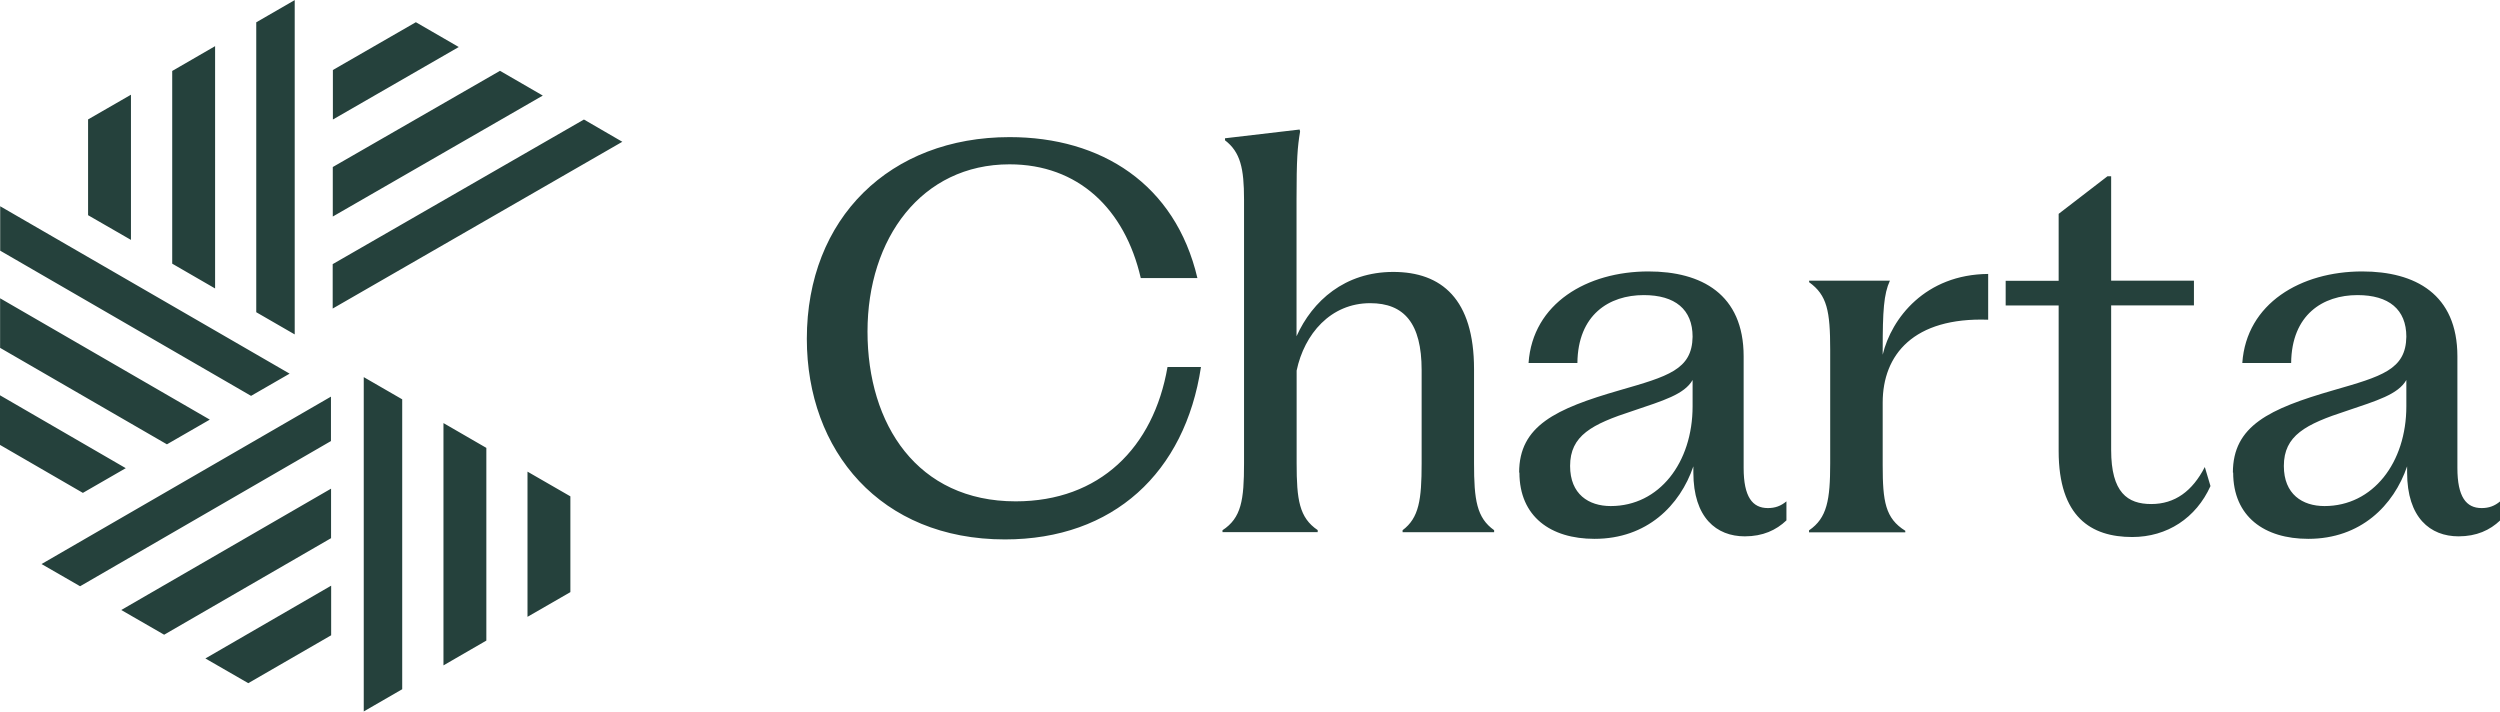
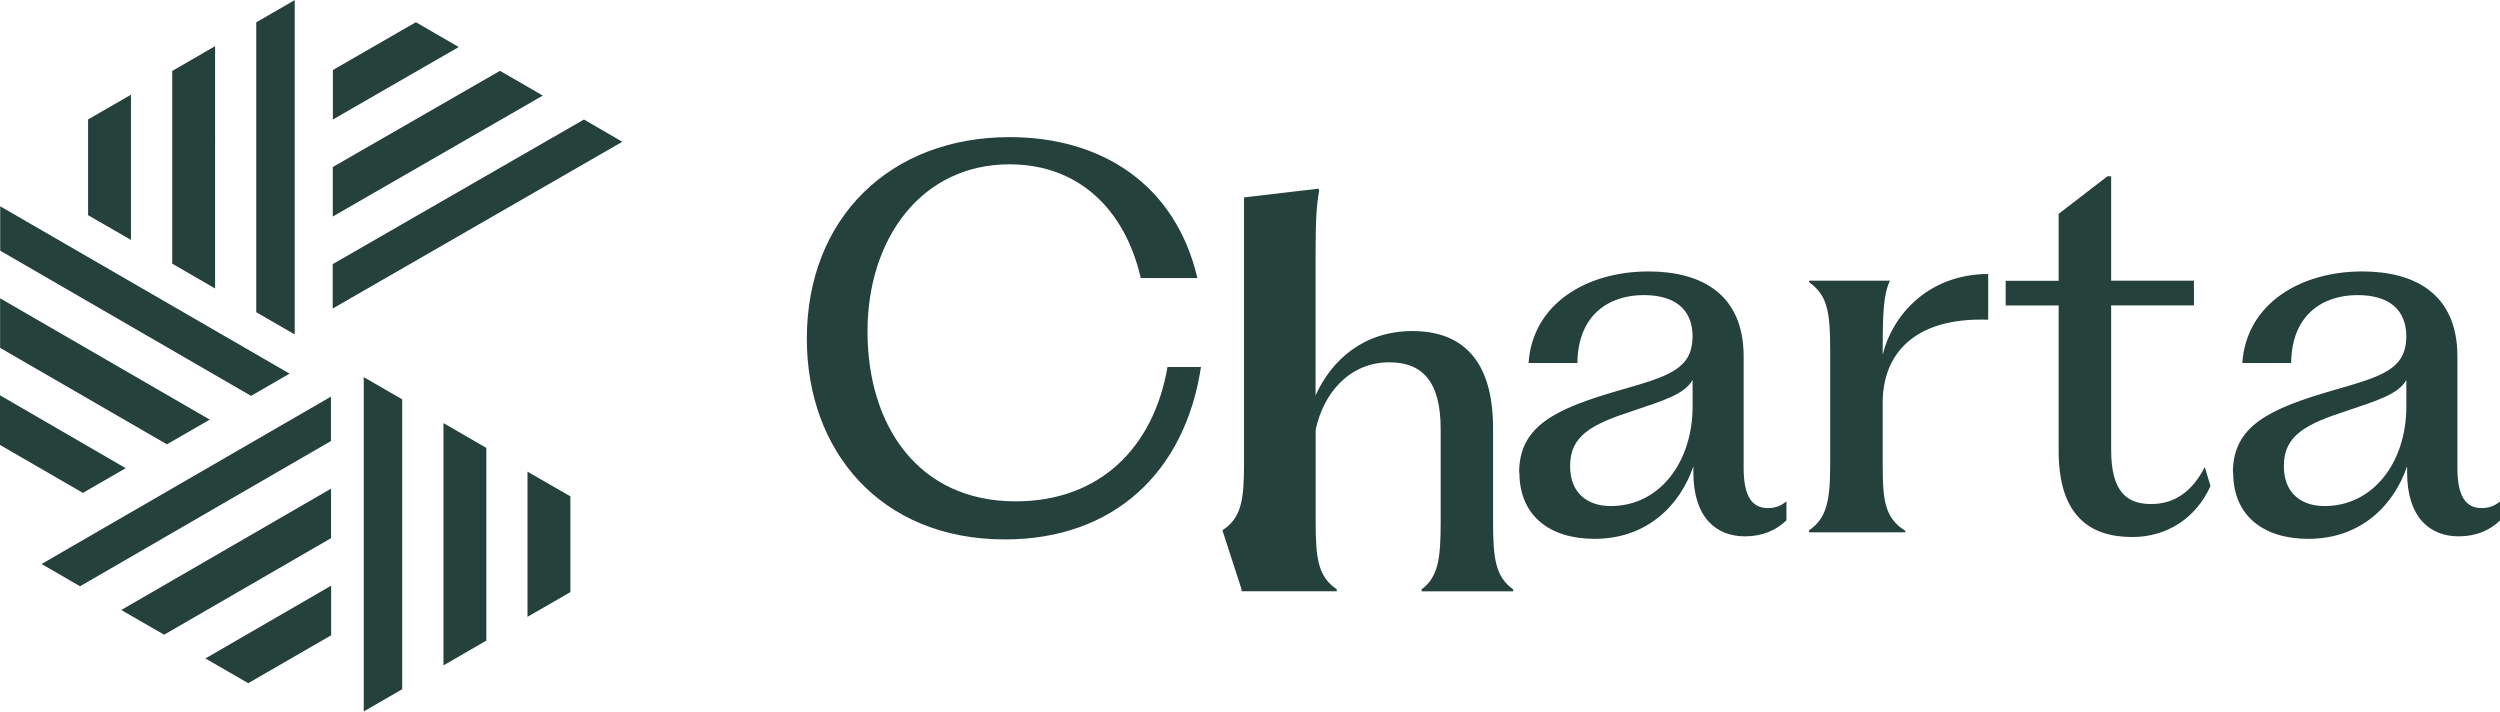
<svg xmlns="http://www.w3.org/2000/svg" id="Layer_1" version="1.1" viewBox="0 0 260 74">
  <defs>
    <style>
      .st0 {
        fill: #25413c;
      }
    </style>
  </defs>
-   <path class="st0" d="M83.91,35.24c0-12.58,8.67-20.98,21.09-20.98,9.52,0,17.23,4.87,19.53,14.66h-5.89c-1.66-7.22-6.53-11.83-13.65-11.83-9.15,0-14.77,7.71-14.77,17.39s5.19,17.66,15.41,17.66c8.72,0,14.34-5.57,15.79-13.97h3.48c-1.66,10.97-9.1,17.93-20.39,17.93-12.95,0-20.6-9.21-20.6-20.87h0ZM127.13,55.15c1.98-1.28,2.25-3.16,2.25-6.96v-27.45c0-3.21-.37-4.92-1.98-6.15v-.21l7.76-.91.05.21c-.27,1.61-.37,2.84-.37,7.06v14.23c1.66-3.69,5.03-6.69,10.06-6.69s8.4,2.83,8.4,10.11v9.79c0,3.8.27,5.67,2.09,6.96v.21h-9.52v-.21c1.71-1.28,1.98-3.16,1.98-6.96v-9.69c0-4.87-1.82-6.96-5.35-6.96-4.12,0-6.85,3.21-7.65,7.01v9.63c0,3.8.27,5.67,2.19,6.96v.21h-9.9v-.21ZM157.99,49.15c0-4.87,3.8-6.64,10.44-8.56,5.03-1.45,7.55-2.14,7.6-5.57,0-2.84-1.82-4.33-5.08-4.33-3.59,0-6.85,2.03-6.9,7.06h-5.08c.43-6.21,6.1-9.52,12.47-9.52,5.51,0,9.9,2.36,9.9,8.83v11.61c0,3,.91,4.17,2.52,4.17.75,0,1.34-.21,1.93-.7v1.98c-1.07,1.02-2.46,1.66-4.33,1.66-2.94,0-5.35-1.93-5.35-6.64v-.64c-1.39,4.07-4.82,7.54-10.28,7.54-4.55,0-7.81-2.3-7.81-6.9h0ZM167.52,52.63c5.03,0,8.51-4.5,8.51-10.38v-2.73c-.86,1.5-3.05,2.14-6.21,3.21-4.28,1.39-6.53,2.57-6.53,5.73,0,2.94,1.93,4.17,4.23,4.17h0ZM188.15,55.15c1.87-1.28,2.19-3.16,2.19-6.96v-11.83c0-4.01-.32-5.67-2.19-7.01v-.16h8.4c-.64,1.39-.75,3.16-.75,7.17v.53c.91-3.8,4.44-8.35,10.97-8.4v4.76c-7.76-.27-10.97,3.64-10.97,8.62v6.53c0,3.75.27,5.51,2.35,6.8v.16h-10.01v-.21h0ZM214.1,46.91v-15.14h-5.51v-2.57h5.51v-6.96l5.08-3.91h.38v10.86h8.61v2.57h-8.61v15.04c0,4.44,1.71,5.62,4.17,5.62s4.28-1.34,5.57-3.85l.59,1.98c-1.5,3.32-4.5,5.3-8.14,5.3-4.28,0-7.65-2.09-7.65-8.94ZM232.22,49.15c0-4.87,3.8-6.64,10.44-8.56,5.03-1.45,7.55-2.14,7.6-5.57,0-2.84-1.82-4.33-5.08-4.33-3.59,0-6.85,2.03-6.9,7.06h-5.08c.43-6.21,6.1-9.52,12.47-9.52,5.51,0,9.9,2.36,9.9,8.83v11.61c0,3,.91,4.17,2.52,4.17.75,0,1.34-.21,1.93-.7v1.98c-1.07,1.02-2.46,1.66-4.33,1.66-2.94,0-5.35-1.93-5.35-6.64v-.64c-1.39,4.07-4.82,7.54-10.28,7.54-4.55,0-7.81-2.3-7.81-6.9h0ZM241.75,52.63c5.03,0,8.51-4.5,8.51-10.38v-2.73c-.86,1.5-3.05,2.14-6.21,3.21-4.28,1.39-6.53,2.57-6.53,5.73,0,2.94,1.93,4.17,4.23,4.17h0ZM17.91,7.37v20.05l4.46,2.58V4.8l-4.46,2.58ZM30.65.01l-4,2.31v30.15l4,2.31V.01ZM9.16,12.42v9.96l4.46,2.57v-15.1l-4.46,2.57ZM0,36.17l17.36,10.04,4.46-2.57L.01,31.02v5.15ZM.02,21.45v4.62s26.09,15.1,26.09,15.1l4.01-2.31L.02,21.45ZM0,46.27l8.62,4.99,4.46-2.57L0,41.11v5.15ZM50.58,66.63v-20.05l-4.46-2.58v25.2l4.46-2.58ZM37.83,73.99l4-2.31v-30.15l-4-2.31v34.77ZM59.32,61.58v-9.96l-4.46-2.57v15.1l4.46-2.57ZM34.43,55.97l-17.36,10.04-4.46-2.57,21.82-12.62v5.15ZM34.42,41.25v4.62s-26.09,15.1-26.09,15.1l-4.01-2.31,30.1-17.41ZM34.44,66.07l-8.62,4.98-4.46-2.57,13.08-7.57v5.15ZM51.99,7.37l-17.38,10v5.15s21.84-12.58,21.84-12.58l-4.46-2.58ZM64.73,14.75l-4-2.32-26.13,15.04v4.62s30.13-17.35,30.13-17.35ZM43.25,2.31l-8.63,4.97v5.15s13.09-7.54,13.09-7.54l-4.46-2.58Z" />
+   <path class="st0" d="M83.91,35.24c0-12.58,8.67-20.98,21.09-20.98,9.52,0,17.23,4.87,19.53,14.66h-5.89c-1.66-7.22-6.53-11.83-13.65-11.83-9.15,0-14.77,7.71-14.77,17.39s5.19,17.66,15.41,17.66c8.72,0,14.34-5.57,15.79-13.97h3.48c-1.66,10.97-9.1,17.93-20.39,17.93-12.95,0-20.6-9.21-20.6-20.87h0ZM127.13,55.15c1.98-1.28,2.25-3.16,2.25-6.96v-27.45v-.21l7.76-.91.05.21c-.27,1.61-.37,2.84-.37,7.06v14.23c1.66-3.69,5.03-6.69,10.06-6.69s8.4,2.83,8.4,10.11v9.79c0,3.8.27,5.67,2.09,6.96v.21h-9.52v-.21c1.71-1.28,1.98-3.16,1.98-6.96v-9.69c0-4.87-1.82-6.96-5.35-6.96-4.12,0-6.85,3.21-7.65,7.01v9.63c0,3.8.27,5.67,2.19,6.96v.21h-9.9v-.21ZM157.99,49.15c0-4.87,3.8-6.64,10.44-8.56,5.03-1.45,7.55-2.14,7.6-5.57,0-2.84-1.82-4.33-5.08-4.33-3.59,0-6.85,2.03-6.9,7.06h-5.08c.43-6.21,6.1-9.52,12.47-9.52,5.51,0,9.9,2.36,9.9,8.83v11.61c0,3,.91,4.17,2.52,4.17.75,0,1.34-.21,1.93-.7v1.98c-1.07,1.02-2.46,1.66-4.33,1.66-2.94,0-5.35-1.93-5.35-6.64v-.64c-1.39,4.07-4.82,7.54-10.28,7.54-4.55,0-7.81-2.3-7.81-6.9h0ZM167.52,52.63c5.03,0,8.51-4.5,8.51-10.38v-2.73c-.86,1.5-3.05,2.14-6.21,3.21-4.28,1.39-6.53,2.57-6.53,5.73,0,2.94,1.93,4.17,4.23,4.17h0ZM188.15,55.15c1.87-1.28,2.19-3.16,2.19-6.96v-11.83c0-4.01-.32-5.67-2.19-7.01v-.16h8.4c-.64,1.39-.75,3.16-.75,7.17v.53c.91-3.8,4.44-8.35,10.97-8.4v4.76c-7.76-.27-10.97,3.64-10.97,8.62v6.53c0,3.75.27,5.51,2.35,6.8v.16h-10.01v-.21h0ZM214.1,46.91v-15.14h-5.51v-2.57h5.51v-6.96l5.08-3.91h.38v10.86h8.61v2.57h-8.61v15.04c0,4.44,1.71,5.62,4.17,5.62s4.28-1.34,5.57-3.85l.59,1.98c-1.5,3.32-4.5,5.3-8.14,5.3-4.28,0-7.65-2.09-7.65-8.94ZM232.22,49.15c0-4.87,3.8-6.64,10.44-8.56,5.03-1.45,7.55-2.14,7.6-5.57,0-2.84-1.82-4.33-5.08-4.33-3.59,0-6.85,2.03-6.9,7.06h-5.08c.43-6.21,6.1-9.52,12.47-9.52,5.51,0,9.9,2.36,9.9,8.83v11.61c0,3,.91,4.17,2.52,4.17.75,0,1.34-.21,1.93-.7v1.98c-1.07,1.02-2.46,1.66-4.33,1.66-2.94,0-5.35-1.93-5.35-6.64v-.64c-1.39,4.07-4.82,7.54-10.28,7.54-4.55,0-7.81-2.3-7.81-6.9h0ZM241.75,52.63c5.03,0,8.51-4.5,8.51-10.38v-2.73c-.86,1.5-3.05,2.14-6.21,3.21-4.28,1.39-6.53,2.57-6.53,5.73,0,2.94,1.93,4.17,4.23,4.17h0ZM17.91,7.37v20.05l4.46,2.58V4.8l-4.46,2.58ZM30.65.01l-4,2.31v30.15l4,2.31V.01ZM9.16,12.42v9.96l4.46,2.57v-15.1l-4.46,2.57ZM0,36.17l17.36,10.04,4.46-2.57L.01,31.02v5.15ZM.02,21.45v4.62s26.09,15.1,26.09,15.1l4.01-2.31L.02,21.45ZM0,46.27l8.62,4.99,4.46-2.57L0,41.11v5.15ZM50.58,66.63v-20.05l-4.46-2.58v25.2l4.46-2.58ZM37.83,73.99l4-2.31v-30.15l-4-2.31v34.77ZM59.32,61.58v-9.96l-4.46-2.57v15.1l4.46-2.57ZM34.43,55.97l-17.36,10.04-4.46-2.57,21.82-12.62v5.15ZM34.42,41.25v4.62s-26.09,15.1-26.09,15.1l-4.01-2.31,30.1-17.41ZM34.44,66.07l-8.62,4.98-4.46-2.57,13.08-7.57v5.15ZM51.99,7.37l-17.38,10v5.15s21.84-12.58,21.84-12.58l-4.46-2.58ZM64.73,14.75l-4-2.32-26.13,15.04v4.62s30.13-17.35,30.13-17.35ZM43.25,2.31l-8.63,4.97v5.15s13.09-7.54,13.09-7.54l-4.46-2.58Z" />
</svg>